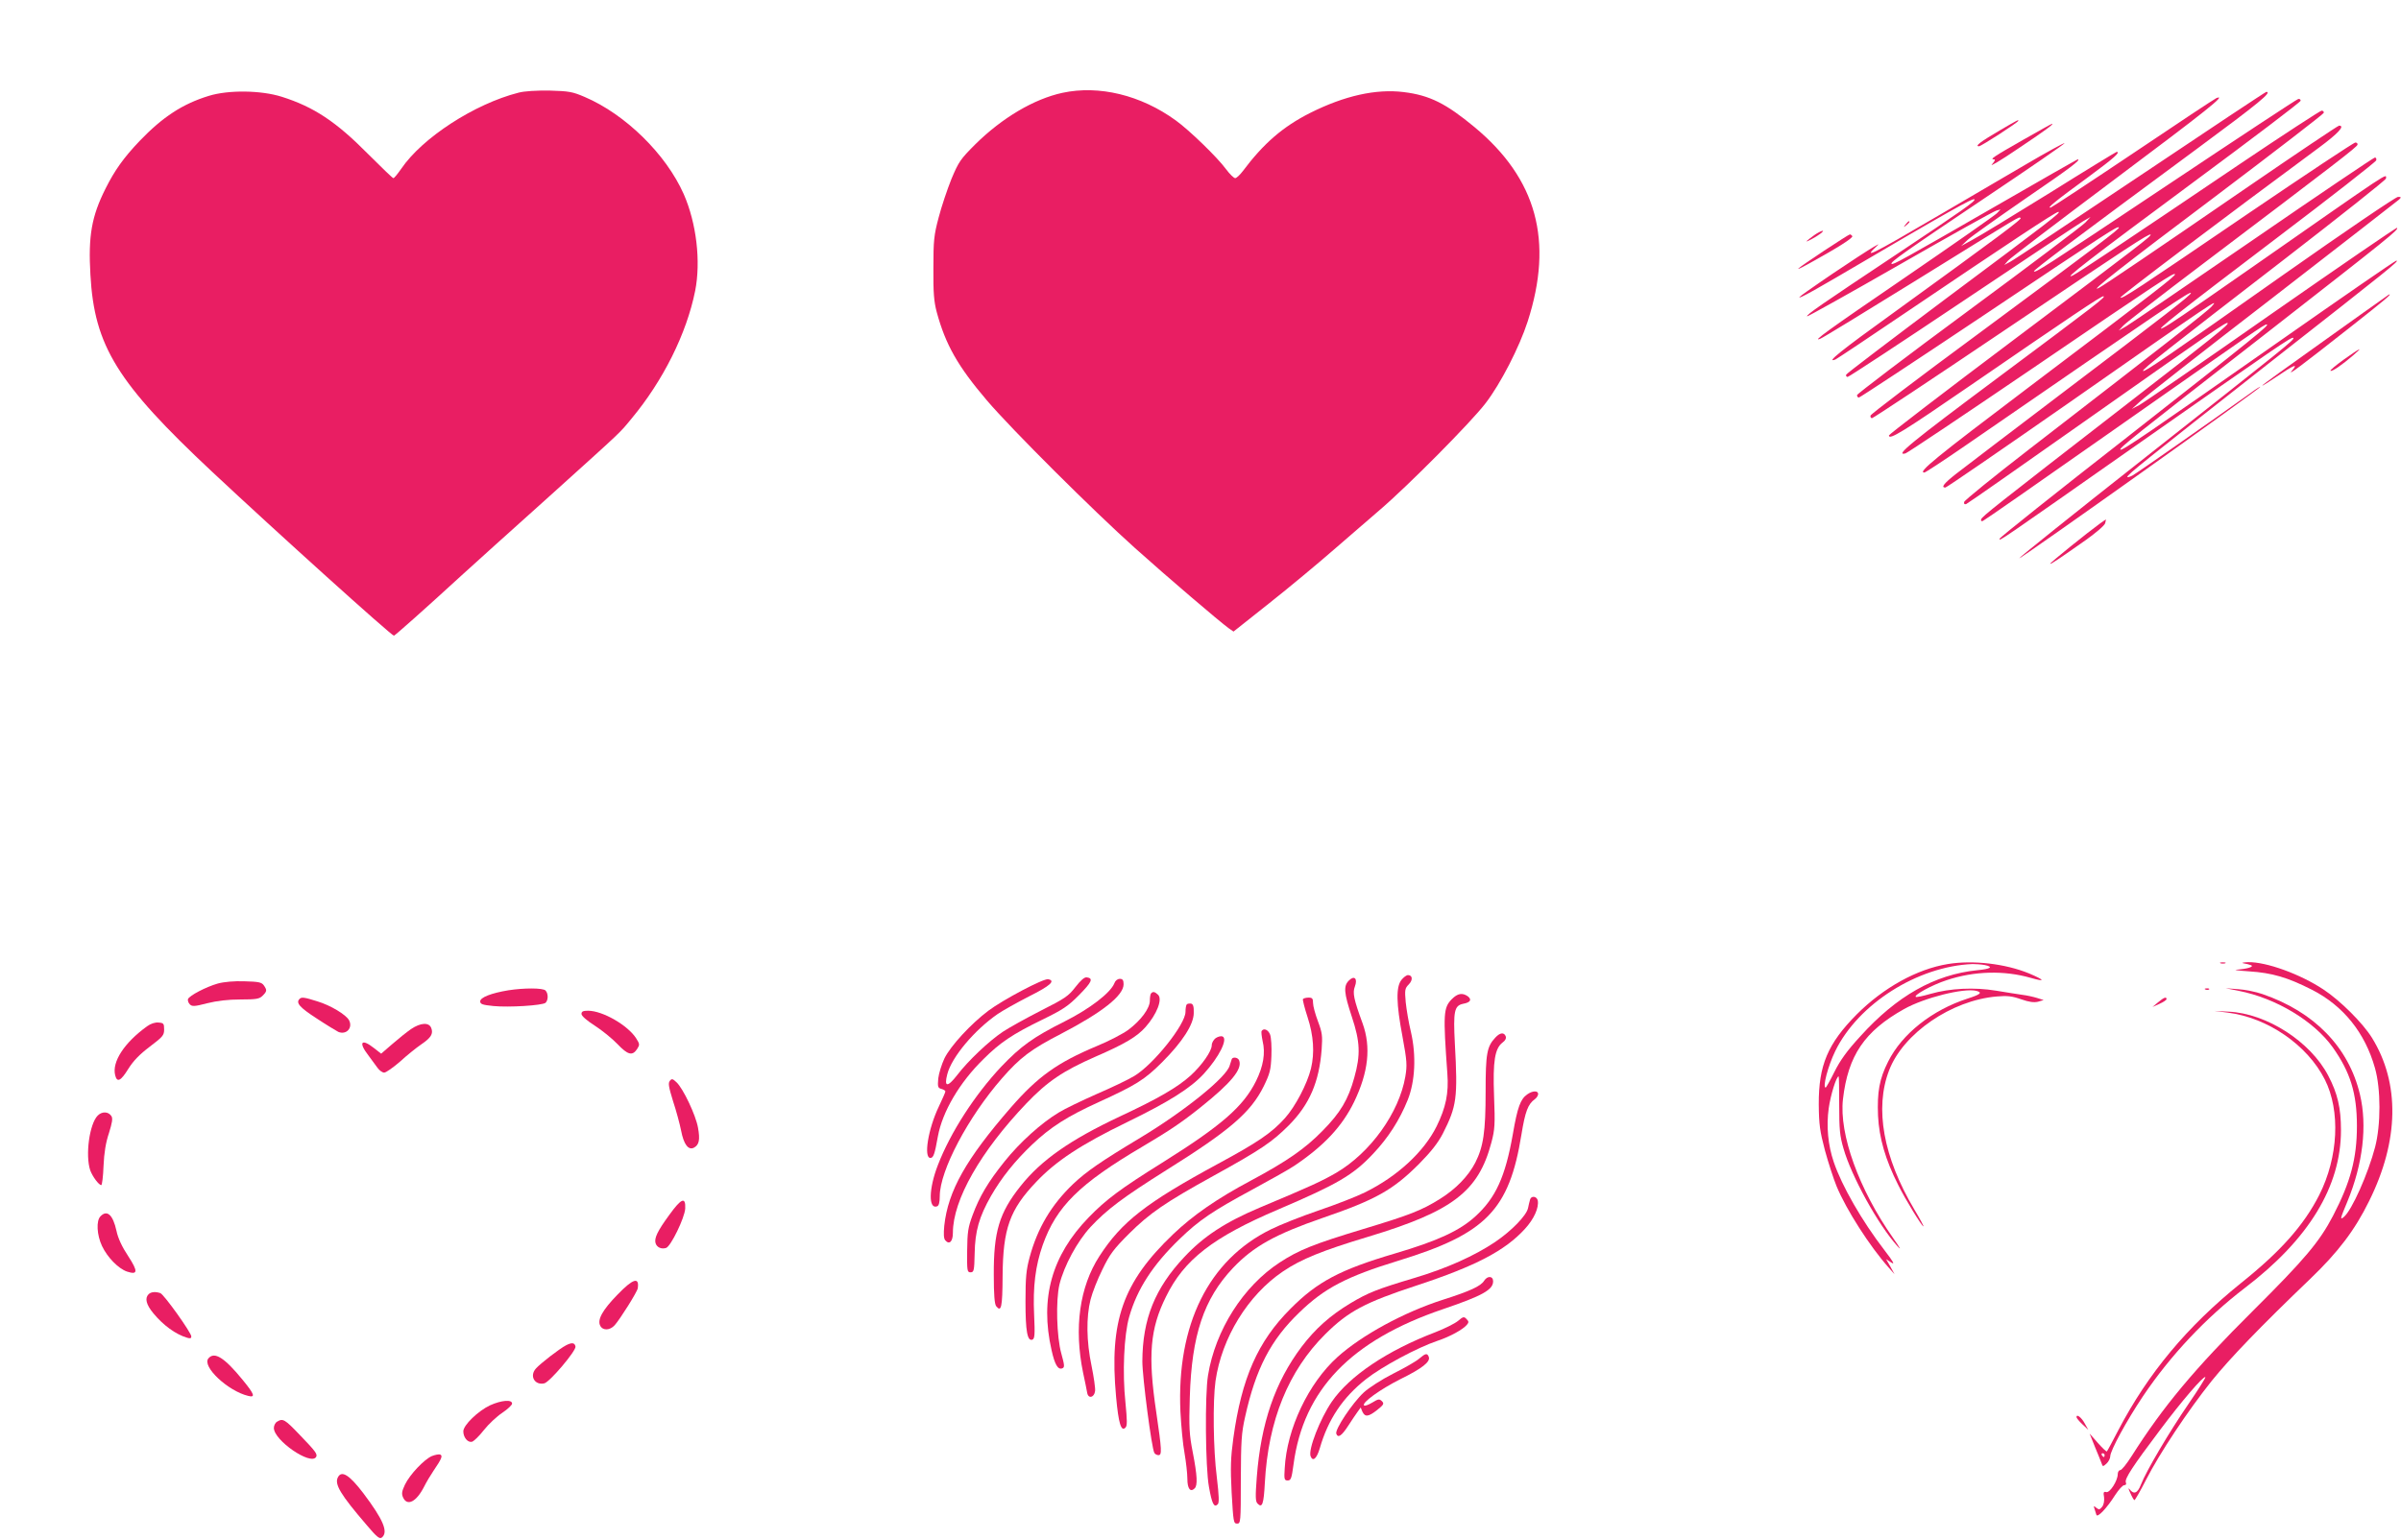
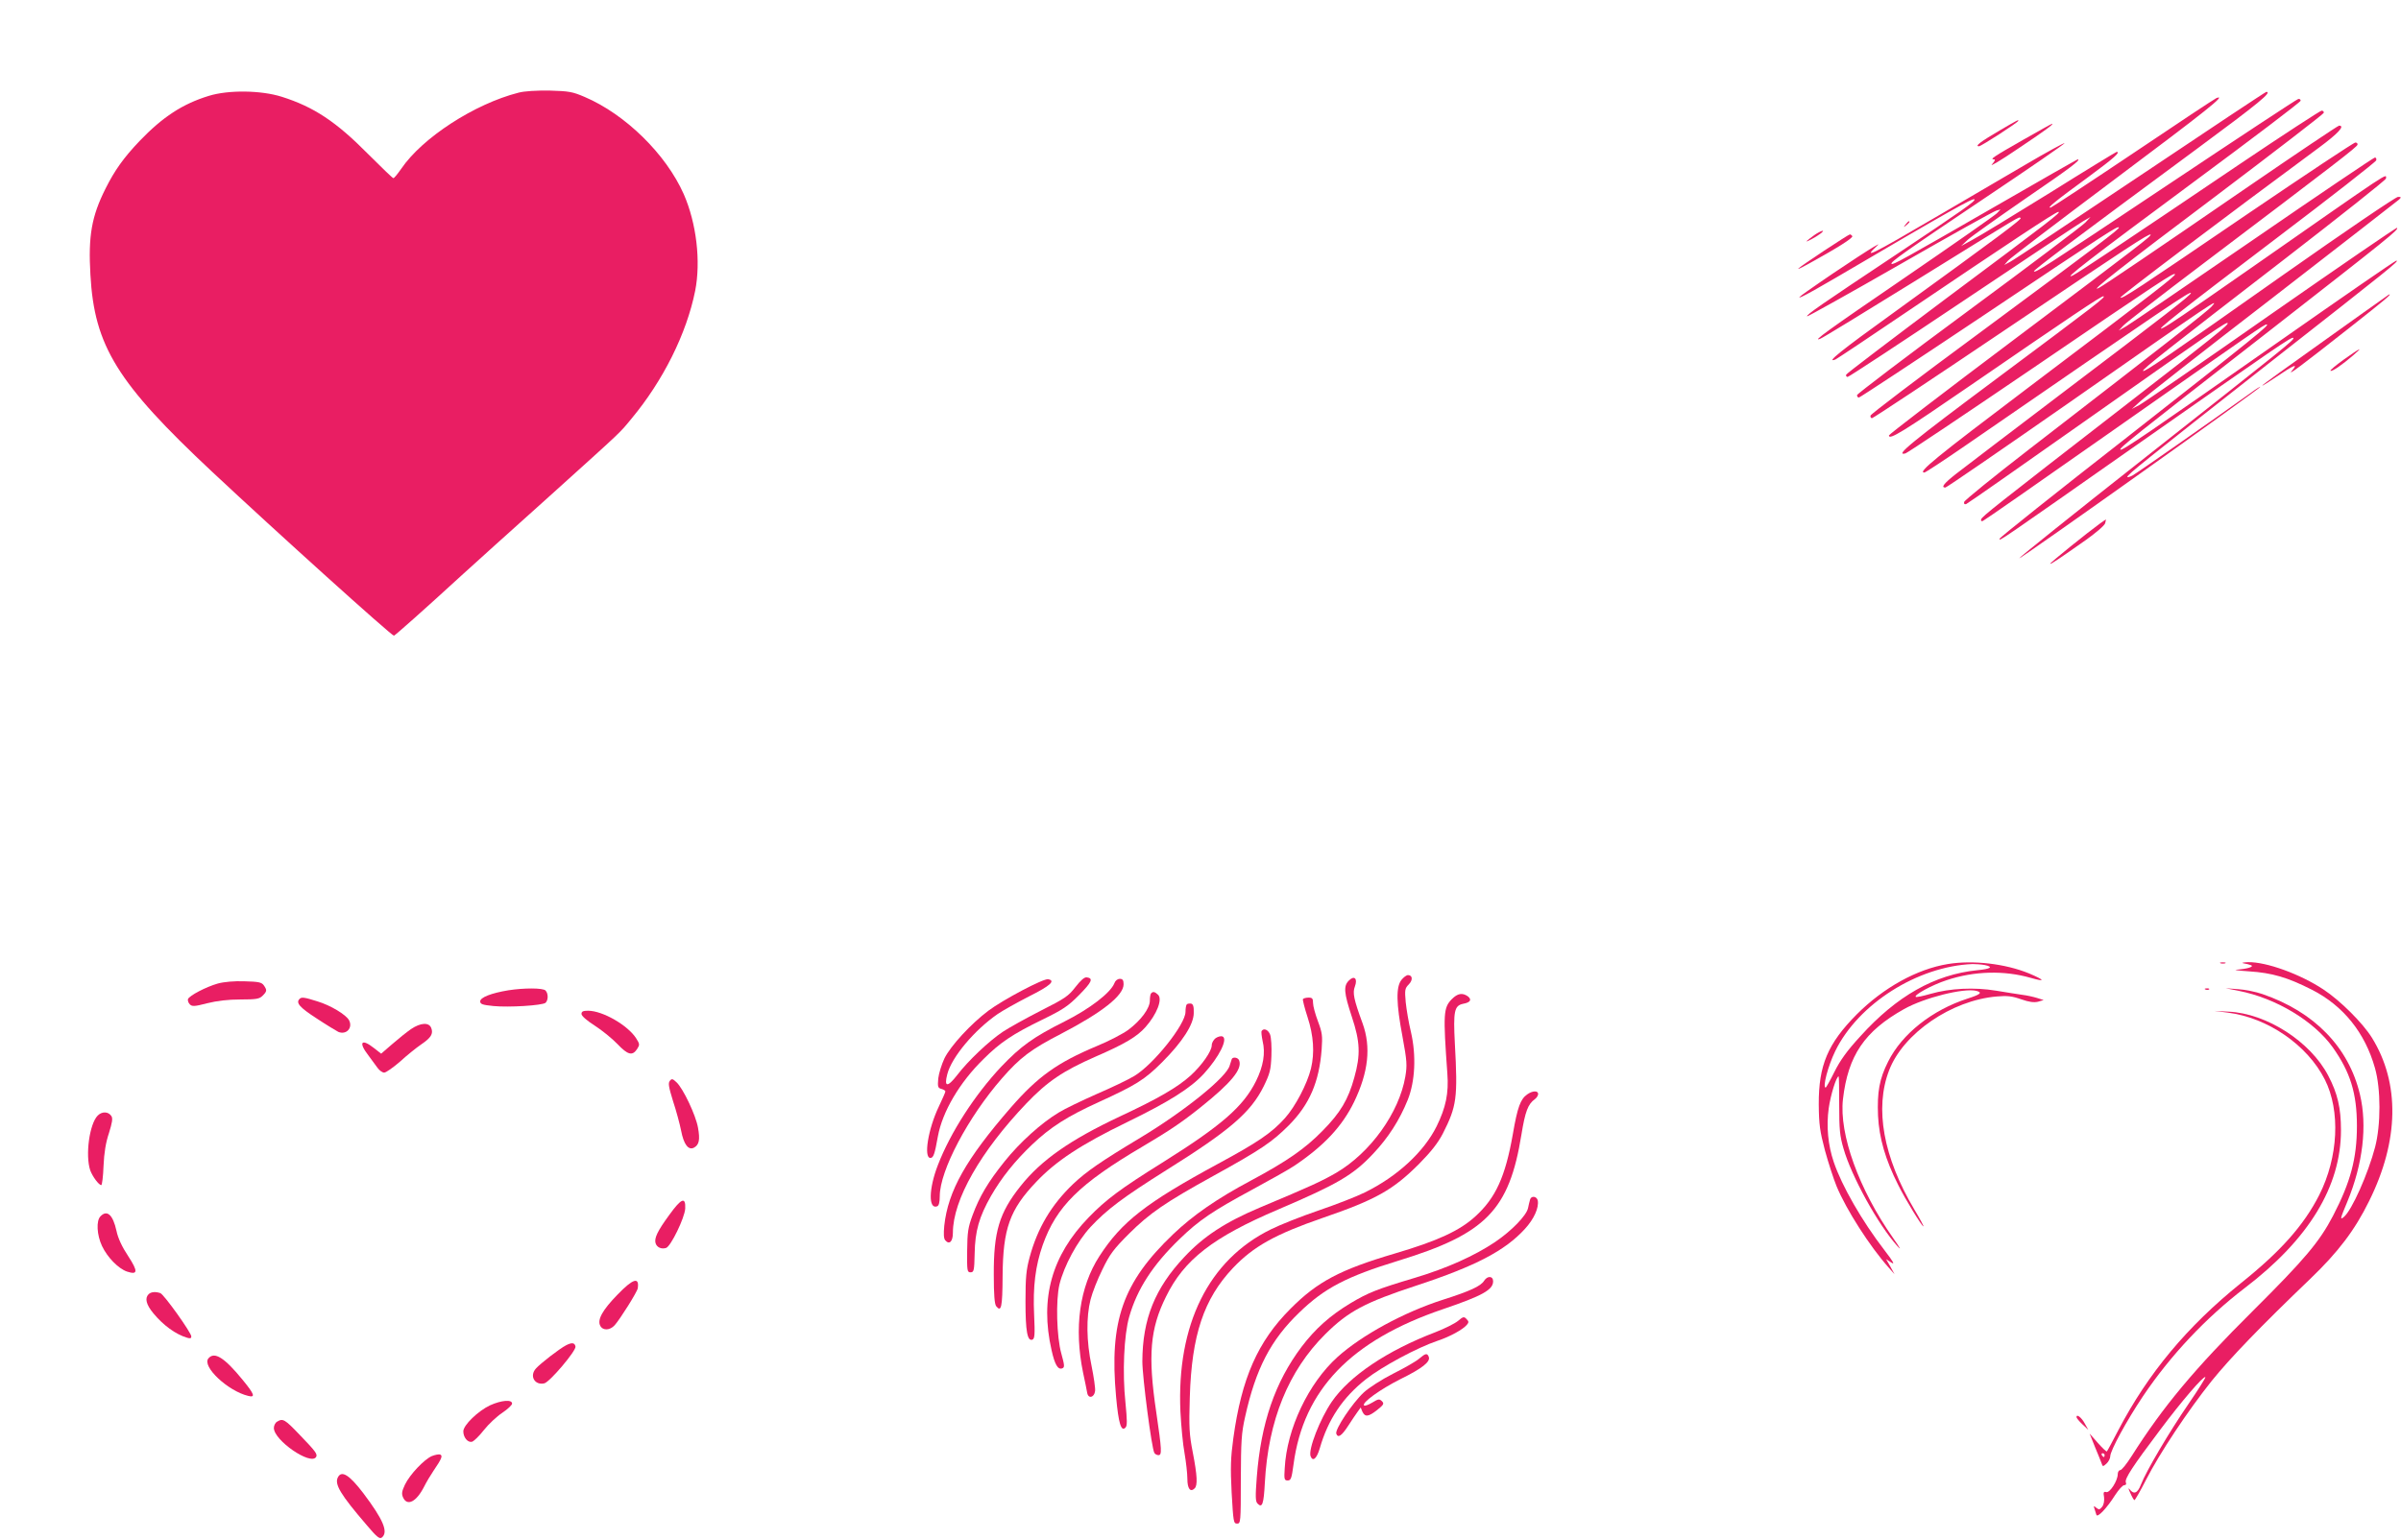
<svg xmlns="http://www.w3.org/2000/svg" version="1.0" width="1280pt" height="821pt" viewBox="0 0 1280 821" preserveAspectRatio="xMidYMid meet">
  <g transform="translate(0,821) scale(0.1,-0.1)" fill="#e91e63" stroke="none">
    <path d="M2765 7716 c-236 -60 -514 -241 -626 -406 -19 -27 -37 -50 -42 -50 -4 0 -64 58 -135 129 -170 172 -289 251 -460 305 -111 35 -284 37 -388 5 -141 -43 -247 -113 -369 -240 -86 -90 -134 -158 -182 -254 -75 -149 -93 -254 -81 -460 21 -381 143 -577 649 -1051 346 -324 956 -874 969 -874 5 0 165 142 370 330 52 47 256 232 454 409 409 369 376 338 443 419 168 202 293 452 339 681 31 157 7 361 -61 516 -94 212 -310 425 -528 518 -65 28 -84 31 -187 34 -70 1 -135 -3 -165 -11z" />
-     <path d="M5664 7715 c-152 -33 -321 -133 -464 -274 -80 -80 -89 -93 -128 -186 -22 -55 -53 -147 -68 -205 -25 -94 -28 -122 -28 -270 -1 -131 3 -179 18 -235 47 -173 112 -288 267 -470 134 -157 567 -588 789 -787 175 -157 453 -394 500 -428 l26 -18 189 150 c105 83 260 212 346 287 86 75 196 170 244 211 149 127 489 470 565 570 80 104 180 299 224 435 139 430 49 761 -283 1037 -152 126 -239 170 -378 187 -147 18 -315 -19 -500 -112 -144 -73 -247 -162 -357 -309 -16 -21 -34 -38 -41 -38 -7 0 -29 21 -49 48 -46 63 -197 209 -268 260 -186 135 -409 189 -604 147z" />
    <path d="M11410 7274 c-366 -245 -678 -453 -695 -461 l-30 -16 20 23 c11 13 269 209 573 437 482 361 597 452 538 430 -8 -3 -206 -134 -439 -291 -234 -157 -433 -288 -443 -292 -29 -9 25 35 199 162 137 101 174 134 151 134 -3 0 -164 -98 -357 -219 -194 -120 -379 -233 -412 -250 l-60 -33 36 34 c20 18 161 118 313 223 237 162 293 205 272 205 -2 0 -208 -117 -457 -261 -481 -277 -528 -303 -535 -296 -9 8 67 62 499 352 236 158 426 289 424 292 -3 2 -97 -49 -209 -115 -111 -65 -322 -189 -468 -274 -362 -212 -404 -233 -320 -156 37 33 -203 -123 -377 -246 -89 -62 -28 -34 149 70 625 367 736 429 744 421 9 -8 -67 -61 -421 -297 -395 -263 -478 -320 -471 -327 2 -2 225 122 495 277 270 155 501 284 514 287 l22 6 -20 -21 c-11 -11 -228 -163 -482 -337 -426 -291 -508 -351 -458 -331 10 3 234 140 499 304 600 372 554 344 568 340 12 -4 -116 -99 -679 -507 -282 -203 -363 -269 -308 -248 7 3 180 118 382 255 540 365 792 532 806 532 19 0 -37 -43 -597 -461 -291 -218 -532 -401 -534 -407 -2 -7 2 -12 8 -12 6 0 282 181 613 403 331 222 620 414 642 427 l40 23 -28 -30 c-15 -16 -295 -228 -622 -469 -327 -241 -595 -445 -595 -451 0 -7 4 -13 10 -13 5 0 301 195 657 433 688 461 721 482 729 474 7 -6 -105 -90 -756 -572 -311 -229 -566 -423 -568 -431 -2 -8 2 -14 8 -14 6 0 320 208 698 463 672 453 779 523 787 516 6 -7 -50 -50 -732 -563 -365 -274 -663 -503 -663 -508 0 -27 74 19 435 267 541 372 695 475 708 475 18 -1 -32 -39 -567 -438 -456 -340 -548 -415 -488 -400 11 3 314 206 674 451 691 471 755 513 763 505 7 -7 -95 -86 -778 -602 -499 -377 -596 -456 -558 -456 5 0 97 60 203 133 1110 765 1218 838 1218 824 0 -11 -150 -127 -665 -517 -286 -217 -550 -418 -587 -447 -65 -51 -82 -73 -57 -73 6 0 300 202 653 448 795 556 810 566 766 517 -24 -26 -215 -176 -970 -759 -190 -147 -347 -274 -349 -283 -2 -10 2 -14 11 -11 8 3 305 211 661 462 674 475 726 510 733 503 8 -7 -76 -75 -531 -427 -719 -557 -778 -604 -783 -619 -3 -9 0 -12 9 -9 8 3 302 208 654 455 801 562 846 593 859 593 19 -1 -55 -61 -746 -603 -373 -291 -678 -534 -678 -540 0 -13 -26 -31 735 503 753 528 823 576 831 568 8 -9 -39 -46 -790 -638 -372 -293 -674 -535 -672 -538 5 -5 1286 906 1286 915 0 3 -24 -12 -52 -33 -214 -153 -607 -428 -630 -440 -15 -8 -28 -11 -27 -7 1 12 79 75 764 613 644 505 688 540 670 540 -6 0 -287 -194 -625 -431 -692 -485 -838 -585 -846 -577 -7 8 56 59 786 627 651 508 698 546 689 556 -3 3 -304 -204 -670 -459 -365 -256 -682 -474 -704 -486 l-40 -21 43 39 c23 22 340 271 705 552 364 282 669 519 677 526 12 12 12 14 -6 14 -12 0 -284 -185 -605 -411 -649 -458 -747 -524 -754 -517 -7 7 124 110 763 603 292 226 532 416 532 423 0 27 47 58 -715 -474 -379 -264 -440 -306 -475 -323 -52 -25 87 85 604 477 292 221 532 409 534 417 2 8 -1 15 -7 15 -6 0 -298 -197 -648 -438 -351 -241 -656 -449 -678 -462 l-40 -23 25 27 c14 15 204 163 424 329 718 543 820 622 824 635 2 6 -3 12 -11 12 -9 0 -264 -170 -569 -377 -600 -409 -676 -459 -684 -450 -5 5 566 436 1059 800 103 76 140 117 107 117 -6 0 -232 -152 -503 -338 -480 -330 -747 -511 -777 -527 -64 -33 130 119 621 488 315 238 575 438 577 445 2 6 -3 12 -11 12 -7 0 -205 -129 -438 -286 -602 -407 -860 -579 -889 -593 -61 -29 100 95 640 495 316 234 575 430 575 437 0 7 -6 11 -13 9 -7 -1 -315 -204 -685 -451 -688 -459 -715 -476 -724 -468 -5 5 213 169 874 657 326 241 398 300 365 300 -4 0 -307 -201 -672 -446z" />
    <path d="M10660 7514 c-102 -60 -134 -84 -110 -84 12 0 210 128 210 136 0 6 1 7 -100 -52z" />
    <path d="M10785 7464 c-156 -89 -179 -104 -155 -104 9 0 5 -9 -11 -27 -13 -14 48 22 136 82 148 99 197 135 185 135 -3 0 -72 -39 -155 -86z" />
    <path d="M10159 7013 c-13 -16 -12 -17 4 -4 16 13 21 21 13 21 -2 0 -10 -8 -17 -17z" />
    <path d="M9672 6956 c-18 -13 -36 -27 -40 -31 -10 -11 50 21 73 39 32 25 3 17 -33 -8z" />
    <path d="M9723 6872 c-153 -102 -175 -120 -78 -67 150 83 235 136 230 146 -4 5 -9 9 -13 9 -4 0 -66 -40 -139 -88z" />
    <path d="M12710 6621 c-14 -9 -166 -118 -337 -240 -172 -122 -313 -224 -313 -227 0 -3 34 18 75 46 94 64 119 74 85 35 -31 -35 31 11 313 233 179 141 217 173 205 172 -2 0 -14 -9 -28 -19z" />
    <path d="M12497 6294 c-43 -31 -76 -58 -73 -61 7 -7 63 32 121 82 57 49 41 42 -48 -21z" />
    <path d="M11195 5418 c-65 -47 -265 -208 -265 -214 0 -6 46 25 191 127 53 38 99 77 102 89 3 11 4 20 4 20 -1 0 -15 -10 -32 -22z" />
    <path d="M10384 3069 c-165 -27 -343 -126 -485 -268 -155 -156 -204 -272 -203 -481 1 -108 6 -142 33 -245 18 -66 46 -152 62 -191 52 -126 178 -322 278 -434 l31 -35 -22 40 -23 40 28 -18 c20 -13 11 4 -36 65 -121 157 -228 344 -271 471 -31 91 -40 191 -27 286 10 72 41 171 53 171 2 0 3 -69 3 -152 0 -130 3 -165 23 -233 42 -148 185 -407 287 -520 23 -26 16 -12 -22 42 -183 260 -289 555 -268 741 27 233 115 363 326 481 109 61 318 113 385 97 34 -9 23 -19 -46 -41 -189 -61 -350 -188 -424 -336 -47 -93 -59 -162 -54 -289 6 -119 39 -234 108 -370 38 -77 126 -220 134 -220 3 0 -19 41 -49 91 -165 278 -212 539 -134 741 75 197 333 374 574 394 56 5 82 2 130 -15 43 -15 68 -18 90 -13 l30 9 -35 11 c-19 6 -55 14 -80 17 -25 4 -87 13 -139 22 -115 19 -245 13 -349 -17 -41 -12 -76 -19 -79 -16 -11 10 88 64 165 89 147 49 307 53 449 12 80 -23 75 -12 -10 24 -127 52 -299 72 -433 50z m195 -5 c50 -10 36 -21 -39 -28 -226 -23 -428 -137 -622 -352 -72 -78 -108 -129 -139 -191 -22 -45 -44 -83 -46 -83 -18 0 12 115 51 195 123 252 439 452 732 464 17 0 46 -2 63 -5z" />
    <path d="M11838 3073 c6 -2 18 -2 25 0 6 3 1 5 -13 5 -14 0 -19 -2 -12 -5z" />
    <path d="M11960 3073 c14 -2 32 -7 40 -10 20 -8 -20 -20 -75 -24 -22 -1 7 -5 65 -9 123 -8 205 -32 335 -98 167 -85 283 -229 336 -417 32 -111 32 -303 1 -422 -37 -141 -124 -338 -167 -373 -21 -17 -20 -11 19 82 83 201 107 405 67 572 -60 252 -243 440 -520 535 -35 12 -94 24 -130 26 l-66 5 70 -14 c198 -39 400 -160 501 -301 94 -133 129 -245 129 -420 0 -172 -34 -299 -127 -478 -73 -140 -151 -232 -427 -507 -311 -309 -479 -510 -647 -775 -26 -41 -53 -75 -61 -75 -7 0 -13 -10 -13 -21 0 -35 -42 -101 -61 -96 -14 4 -17 -1 -12 -27 2 -19 -1 -39 -10 -51 -13 -16 -17 -17 -31 -6 -14 12 -16 11 -10 -5 3 -10 8 -25 10 -32 5 -18 55 34 100 105 19 29 40 53 49 53 9 0 12 6 8 15 -7 19 36 85 183 280 113 151 232 290 241 281 3 -2 -38 -67 -90 -143 -103 -150 -226 -359 -253 -429 -18 -47 -38 -56 -61 -26 -8 10 -7 3 4 -20 9 -21 19 -38 22 -38 3 0 31 48 61 107 74 145 224 370 350 528 100 124 262 292 526 545 149 143 238 260 314 415 160 322 165 629 15 871 -49 79 -170 199 -258 257 -125 83 -306 148 -402 146 -27 -1 -39 -4 -25 -6z" />
    <path d="M7471 2984 c-29 -37 -28 -124 6 -303 24 -130 25 -152 15 -212 -33 -193 -186 -406 -368 -513 -78 -45 -134 -71 -406 -185 -185 -78 -300 -153 -404 -264 -157 -167 -223 -331 -224 -557 0 -84 50 -466 64 -488 4 -7 14 -12 22 -12 19 0 18 26 -12 230 -45 302 -33 444 52 615 96 197 250 317 598 465 318 136 399 183 507 298 80 85 140 178 184 287 39 98 46 235 17 361 -12 49 -24 121 -28 160 -6 65 -4 74 16 94 23 23 21 50 -4 50 -8 0 -24 -12 -35 -26z" />
    <path d="M5733 2946 c-37 -48 -56 -61 -185 -126 -78 -40 -170 -91 -203 -113 -74 -50 -183 -153 -242 -230 -52 -67 -71 -65 -53 4 23 91 144 235 268 321 26 18 101 60 167 94 114 57 144 84 103 92 -25 5 -240 -109 -319 -168 -93 -70 -201 -187 -234 -254 -15 -32 -30 -80 -33 -107 -4 -45 -2 -51 17 -56 11 -3 21 -9 21 -13 0 -5 -16 -41 -35 -81 -57 -119 -82 -274 -45 -274 16 0 23 19 40 115 24 131 115 287 243 412 88 88 155 133 313 210 111 54 139 73 197 132 68 69 77 89 41 94 -13 2 -32 -15 -61 -52z" />
    <path d="M7191 2981 c-29 -29 -27 -64 16 -194 44 -132 47 -202 13 -323 -32 -117 -74 -188 -170 -285 -93 -95 -188 -161 -380 -264 -182 -97 -309 -185 -416 -287 -269 -257 -341 -463 -304 -867 13 -142 27 -188 50 -164 10 9 9 39 0 132 -17 160 -8 362 20 459 42 147 125 276 268 414 104 101 177 150 388 264 98 53 199 110 224 127 159 107 255 210 319 341 76 158 91 292 45 419 -47 128 -54 163 -41 196 16 43 -3 61 -32 32z" />
    <path d="M5941 2967 c-20 -51 -130 -136 -265 -204 -166 -83 -233 -131 -338 -241 -141 -150 -271 -351 -338 -525 -49 -126 -51 -238 -4 -220 9 3 14 21 14 54 0 136 151 422 332 629 96 110 154 154 313 236 221 115 335 205 335 265 0 22 -5 29 -20 29 -12 0 -24 -9 -29 -23z" />
    <path d="M1161 2965 c-63 -18 -151 -64 -159 -83 -2 -7 2 -20 10 -28 12 -12 24 -12 93 6 52 13 111 20 177 20 85 0 101 3 118 20 24 24 24 30 6 56 -12 16 -28 19 -103 21 -54 2 -109 -3 -142 -12z" />
    <path d="M2710 2929 c-91 -15 -150 -38 -150 -59 0 -15 12 -19 71 -25 83 -8 258 3 277 17 15 13 16 50 0 66 -14 14 -115 14 -198 1z" />
    <path d="M11758 2933 c7 -3 16 -2 19 1 4 3 -2 6 -13 5 -11 0 -14 -3 -6 -6z" />
    <path d="M6137 2913 c-4 -3 -7 -21 -7 -39 0 -41 -47 -105 -115 -156 -27 -20 -103 -60 -169 -87 -210 -88 -314 -163 -457 -327 -239 -275 -335 -445 -355 -631 -4 -43 -3 -67 5 -77 22 -26 41 -7 41 40 0 175 147 433 392 690 112 117 195 173 368 249 157 68 222 107 267 158 61 69 91 148 67 172 -17 16 -27 19 -37 8z" />
    <path d="M7740 2882 c-45 -46 -47 -76 -24 -397 8 -105 -8 -181 -57 -281 -68 -137 -210 -268 -383 -353 -44 -22 -155 -65 -246 -96 -91 -31 -205 -76 -255 -101 -332 -163 -503 -508 -482 -973 4 -75 13 -174 22 -221 8 -47 15 -108 15 -136 0 -53 16 -74 39 -51 16 16 14 67 -10 191 -19 97 -21 134 -16 296 10 329 74 523 230 688 109 115 226 180 478 267 285 98 375 149 515 289 64 65 100 111 126 161 74 146 80 189 64 480 -9 173 -3 202 44 212 39 7 48 22 25 40 -29 20 -54 16 -85 -15z" />
    <path d="M1597 2883 c-21 -21 0 -45 91 -104 53 -35 106 -67 116 -72 42 -17 78 21 57 62 -16 30 -99 80 -169 101 -69 22 -85 24 -95 13z" />
    <path d="M6946 2882 c-2 -4 9 -48 25 -97 32 -98 38 -190 18 -273 -20 -82 -84 -204 -139 -265 -71 -79 -145 -129 -356 -243 -384 -208 -514 -309 -633 -493 -106 -164 -136 -383 -87 -621 10 -47 20 -95 22 -108 6 -33 38 -25 42 10 2 15 -7 76 -19 135 -27 129 -29 259 -5 353 9 36 37 108 63 160 39 81 60 109 142 191 110 109 190 165 451 309 252 139 312 180 401 269 110 111 162 231 175 406 5 71 3 88 -20 149 -14 37 -26 81 -26 97 0 24 -4 29 -24 29 -14 0 -27 -4 -30 -8z" />
-     <path d="M11505 2865 l-30 -25 38 17 c20 9 37 20 37 25 0 14 -14 9 -45 -17z" />
    <path d="M6327 2854 c-4 -4 -7 -22 -7 -40 0 -67 -171 -281 -273 -342 -31 -19 -121 -62 -200 -96 -79 -35 -171 -79 -203 -99 -93 -56 -207 -159 -288 -260 -89 -111 -134 -187 -171 -287 -24 -65 -28 -90 -29 -190 -1 -107 0 -115 18 -115 18 0 20 9 22 100 2 120 24 196 87 307 57 99 127 186 219 274 99 94 187 150 356 227 197 90 244 119 337 212 108 108 169 202 169 263 1 34 -3 47 -14 50 -9 1 -19 0 -23 -4z" />
    <path d="M3100 2803 c0 -11 28 -35 70 -62 39 -25 93 -69 121 -98 56 -59 80 -65 105 -28 15 23 15 27 -4 57 -44 70 -179 148 -257 148 -27 0 -35 -4 -35 -17z" />
    <path d="M11876 2810 c214 -27 425 -173 518 -357 84 -167 72 -414 -30 -616 -82 -161 -205 -300 -419 -471 -285 -230 -492 -478 -651 -781 -31 -60 -59 -112 -62 -115 -2 -3 -24 18 -48 45 l-44 50 28 -70 c16 -38 32 -78 36 -89 6 -18 7 -18 26 -1 11 10 20 28 20 39 0 30 89 193 175 321 146 217 334 417 543 577 341 260 512 541 512 841 0 118 -18 196 -68 291 -95 182 -329 332 -531 341 l-76 4 71 -9z m-656 -2360 c0 -5 -2 -10 -4 -10 -3 0 -8 5 -11 10 -3 6 -1 10 4 10 6 0 11 -4 11 -10z" />
-     <path d="M784 2737 c-122 -88 -188 -190 -170 -261 10 -41 30 -31 70 34 27 43 60 77 114 118 70 53 77 61 77 92 0 32 -3 35 -30 37 -18 2 -42 -6 -61 -20z" />
    <path d="M2191 2722 c-23 -16 -68 -52 -100 -80 l-59 -51 -37 29 c-68 54 -86 33 -32 -37 17 -23 40 -54 50 -68 10 -14 26 -25 35 -25 10 0 48 27 85 59 36 33 87 74 112 91 53 36 66 57 54 88 -12 31 -56 29 -108 -6z" />
    <path d="M6726 2712 c-3 -4 0 -28 5 -53 16 -65 4 -135 -35 -214 -68 -137 -185 -238 -501 -436 -221 -138 -299 -196 -391 -291 -197 -203 -261 -431 -198 -708 17 -77 34 -106 57 -97 13 5 13 14 -5 79 -25 89 -30 283 -10 368 25 101 95 230 166 307 87 93 172 157 404 303 339 212 450 308 519 447 33 68 38 87 41 162 2 47 -1 98 -7 114 -10 26 -34 36 -45 19z" />
-     <path d="M7972 2677 c-45 -48 -52 -84 -52 -289 0 -214 -12 -293 -55 -378 -37 -72 -105 -142 -189 -194 -98 -61 -159 -85 -411 -161 -261 -79 -341 -111 -442 -177 -195 -127 -344 -361 -383 -603 -17 -103 -14 -491 5 -594 16 -90 27 -113 47 -93 8 8 7 43 -5 144 -19 148 -22 405 -7 513 33 231 173 459 360 585 96 65 209 111 455 185 450 136 587 241 656 503 18 68 20 96 14 247 -7 187 4 254 46 286 14 10 20 22 16 33 -9 22 -30 20 -55 -7z" />
    <path d="M6481 2674 c-11 -8 -21 -25 -21 -38 0 -32 -53 -107 -112 -161 -71 -64 -173 -123 -376 -218 -266 -125 -421 -233 -532 -373 -113 -142 -143 -243 -142 -472 0 -106 4 -157 13 -168 27 -33 33 -7 34 162 2 252 38 353 179 501 105 111 238 199 483 318 226 110 340 182 411 259 82 90 130 187 99 199 -8 3 -24 -1 -36 -9z" />
    <path d="M6567 2563 c-2 -5 -7 -20 -11 -34 -14 -61 -238 -242 -473 -384 -213 -128 -290 -181 -362 -249 -116 -111 -190 -235 -232 -391 -18 -66 -22 -107 -22 -235 0 -160 10 -214 37 -204 12 5 14 27 9 133 -7 150 7 261 46 372 73 205 195 326 531 524 147 87 212 131 313 212 161 129 221 202 203 248 -6 16 -32 20 -39 8z" />
    <path d="M3571 2446 c-10 -12 -6 -33 17 -108 17 -51 36 -122 43 -157 14 -74 39 -107 69 -91 27 15 33 42 21 107 -12 67 -79 208 -114 241 -21 20 -26 21 -36 8z" />
    <path d="M8142 2374 c-36 -25 -52 -67 -77 -213 -40 -226 -91 -339 -200 -438 -83 -76 -202 -131 -430 -198 -291 -86 -412 -150 -555 -294 -175 -175 -261 -371 -305 -691 -14 -103 -16 -154 -9 -290 9 -155 10 -165 29 -165 19 0 20 7 20 235 1 206 3 247 23 335 57 257 137 410 289 556 134 130 251 191 528 276 467 143 591 270 656 673 20 123 35 162 71 188 10 7 18 20 18 28 0 19 -30 18 -58 -2z" />
    <path d="M521 2261 c-44 -44 -67 -211 -40 -292 12 -33 46 -79 59 -79 4 0 10 46 12 103 3 69 12 125 29 175 17 55 21 77 13 90 -16 25 -50 26 -73 3z" />
    <path d="M8157 1813 c-3 -10 -8 -31 -11 -46 -9 -40 -88 -121 -175 -180 -110 -74 -257 -140 -427 -191 -204 -61 -249 -79 -343 -135 -110 -66 -189 -137 -262 -233 -142 -189 -217 -408 -239 -696 -8 -104 -7 -129 4 -140 25 -26 33 -4 39 110 18 334 126 598 322 793 123 122 211 169 485 259 316 104 473 186 579 302 49 53 76 114 69 152 -5 23 -35 27 -41 5z" />
    <path d="M3568 1731 c-64 -87 -81 -125 -73 -151 7 -22 31 -33 56 -25 25 8 99 160 102 210 3 65 -21 55 -85 -34z" />
    <path d="M536 1724 c-24 -23 -20 -100 8 -159 29 -61 87 -120 133 -136 58 -19 60 0 6 83 -32 48 -54 95 -62 134 -19 86 -50 114 -85 78z" />
    <path d="M7912 1380 c-17 -28 -74 -55 -219 -101 -209 -67 -433 -189 -563 -306 -154 -139 -270 -382 -281 -593 -4 -59 -2 -65 16 -65 17 0 21 11 31 86 53 398 306 661 798 828 209 71 266 103 266 148 0 29 -30 31 -48 3z" />
    <path d="M3292 1306 c-80 -82 -109 -134 -92 -166 14 -27 52 -25 77 3 28 31 121 179 123 197 9 62 -25 52 -108 -34z" />
    <path d="M792 1308 c-21 -21 -13 -55 26 -102 53 -64 119 -112 180 -130 16 -5 22 -3 22 7 0 20 -145 223 -165 231 -26 9 -50 7 -63 -6z" />
    <path d="M7773 1166 c-17 -14 -71 -41 -120 -60 -257 -98 -458 -233 -553 -371 -62 -90 -127 -256 -113 -291 12 -31 33 -12 49 43 44 153 122 270 246 368 85 67 272 168 382 205 66 22 135 60 156 85 11 13 11 18 -2 31 -13 14 -18 13 -45 -10z" />
    <path d="M3018 1036 c-35 -18 -137 -97 -161 -124 -36 -40 -6 -91 45 -79 30 8 170 174 166 196 -4 21 -19 23 -50 7z" />
    <path d="M7565 964 c-16 -14 -79 -50 -139 -80 -61 -31 -129 -75 -156 -100 -61 -57 -155 -198 -146 -220 9 -24 28 -12 63 42 17 27 40 60 49 73 l18 25 9 -22 c14 -30 32 -28 79 9 35 28 38 34 25 47 -14 13 -19 12 -52 -8 -20 -12 -39 -19 -43 -15 -14 14 86 86 193 140 116 57 162 93 152 119 -8 21 -17 20 -52 -10z" />
    <path d="M1111 966 c-36 -43 104 -174 212 -200 40 -10 34 8 -29 85 -98 120 -151 153 -183 115z" />
    <path d="M2613 716 c-64 -30 -143 -106 -143 -139 0 -32 23 -60 45 -56 10 2 39 30 64 62 25 32 70 74 99 93 28 19 52 41 52 49 0 23 -57 18 -117 -9z" />
    <path d="M11070 653 c0 -5 14 -22 32 -39 l31 -29 -19 34 c-18 33 -44 52 -44 34z" />
    <path d="M1478 629 c-10 -5 -18 -21 -18 -34 0 -66 196 -201 225 -155 9 15 -2 30 -88 119 -79 83 -89 88 -119 70z" />
    <path d="M2302 445 c-41 -18 -117 -98 -143 -152 -17 -36 -19 -49 -10 -69 22 -48 71 -23 112 58 12 24 34 61 49 83 45 66 51 82 37 88 -7 3 -27 -1 -45 -8z" />
    <path d="M1802 333 c-21 -37 13 -93 153 -256 54 -64 69 -76 81 -66 35 29 8 94 -99 236 -74 97 -115 123 -135 86z" />
  </g>
</svg>